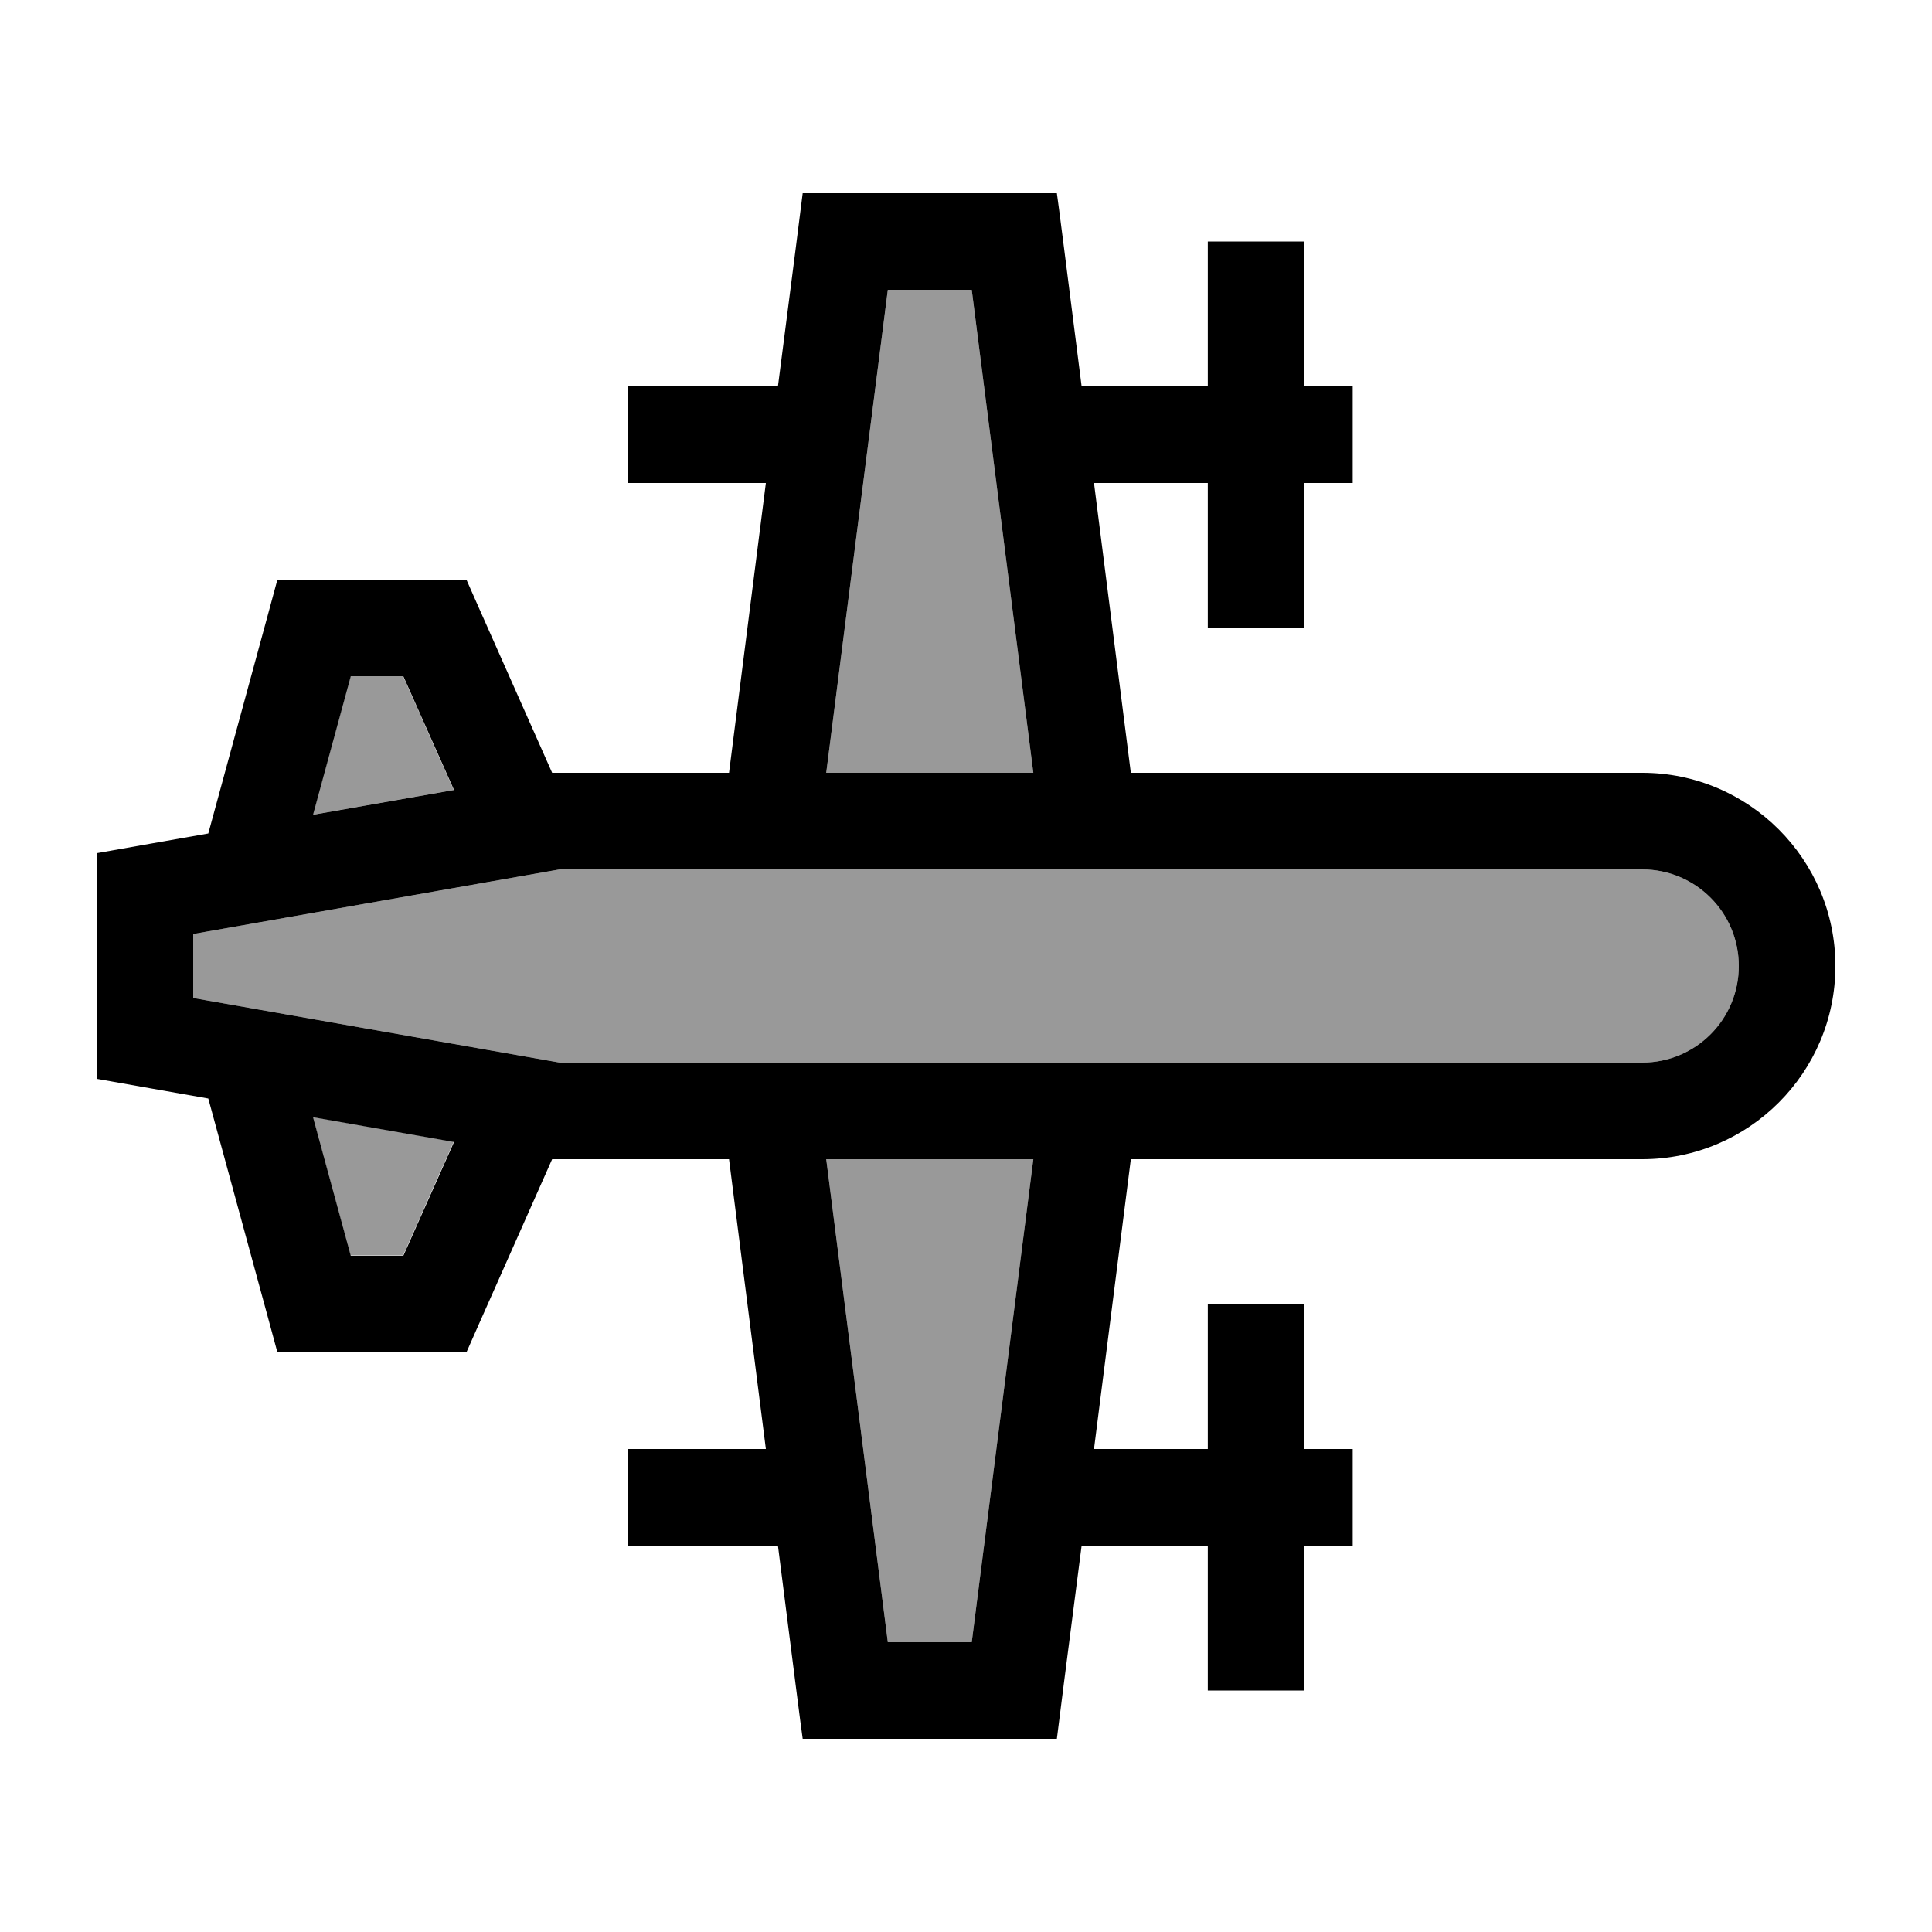
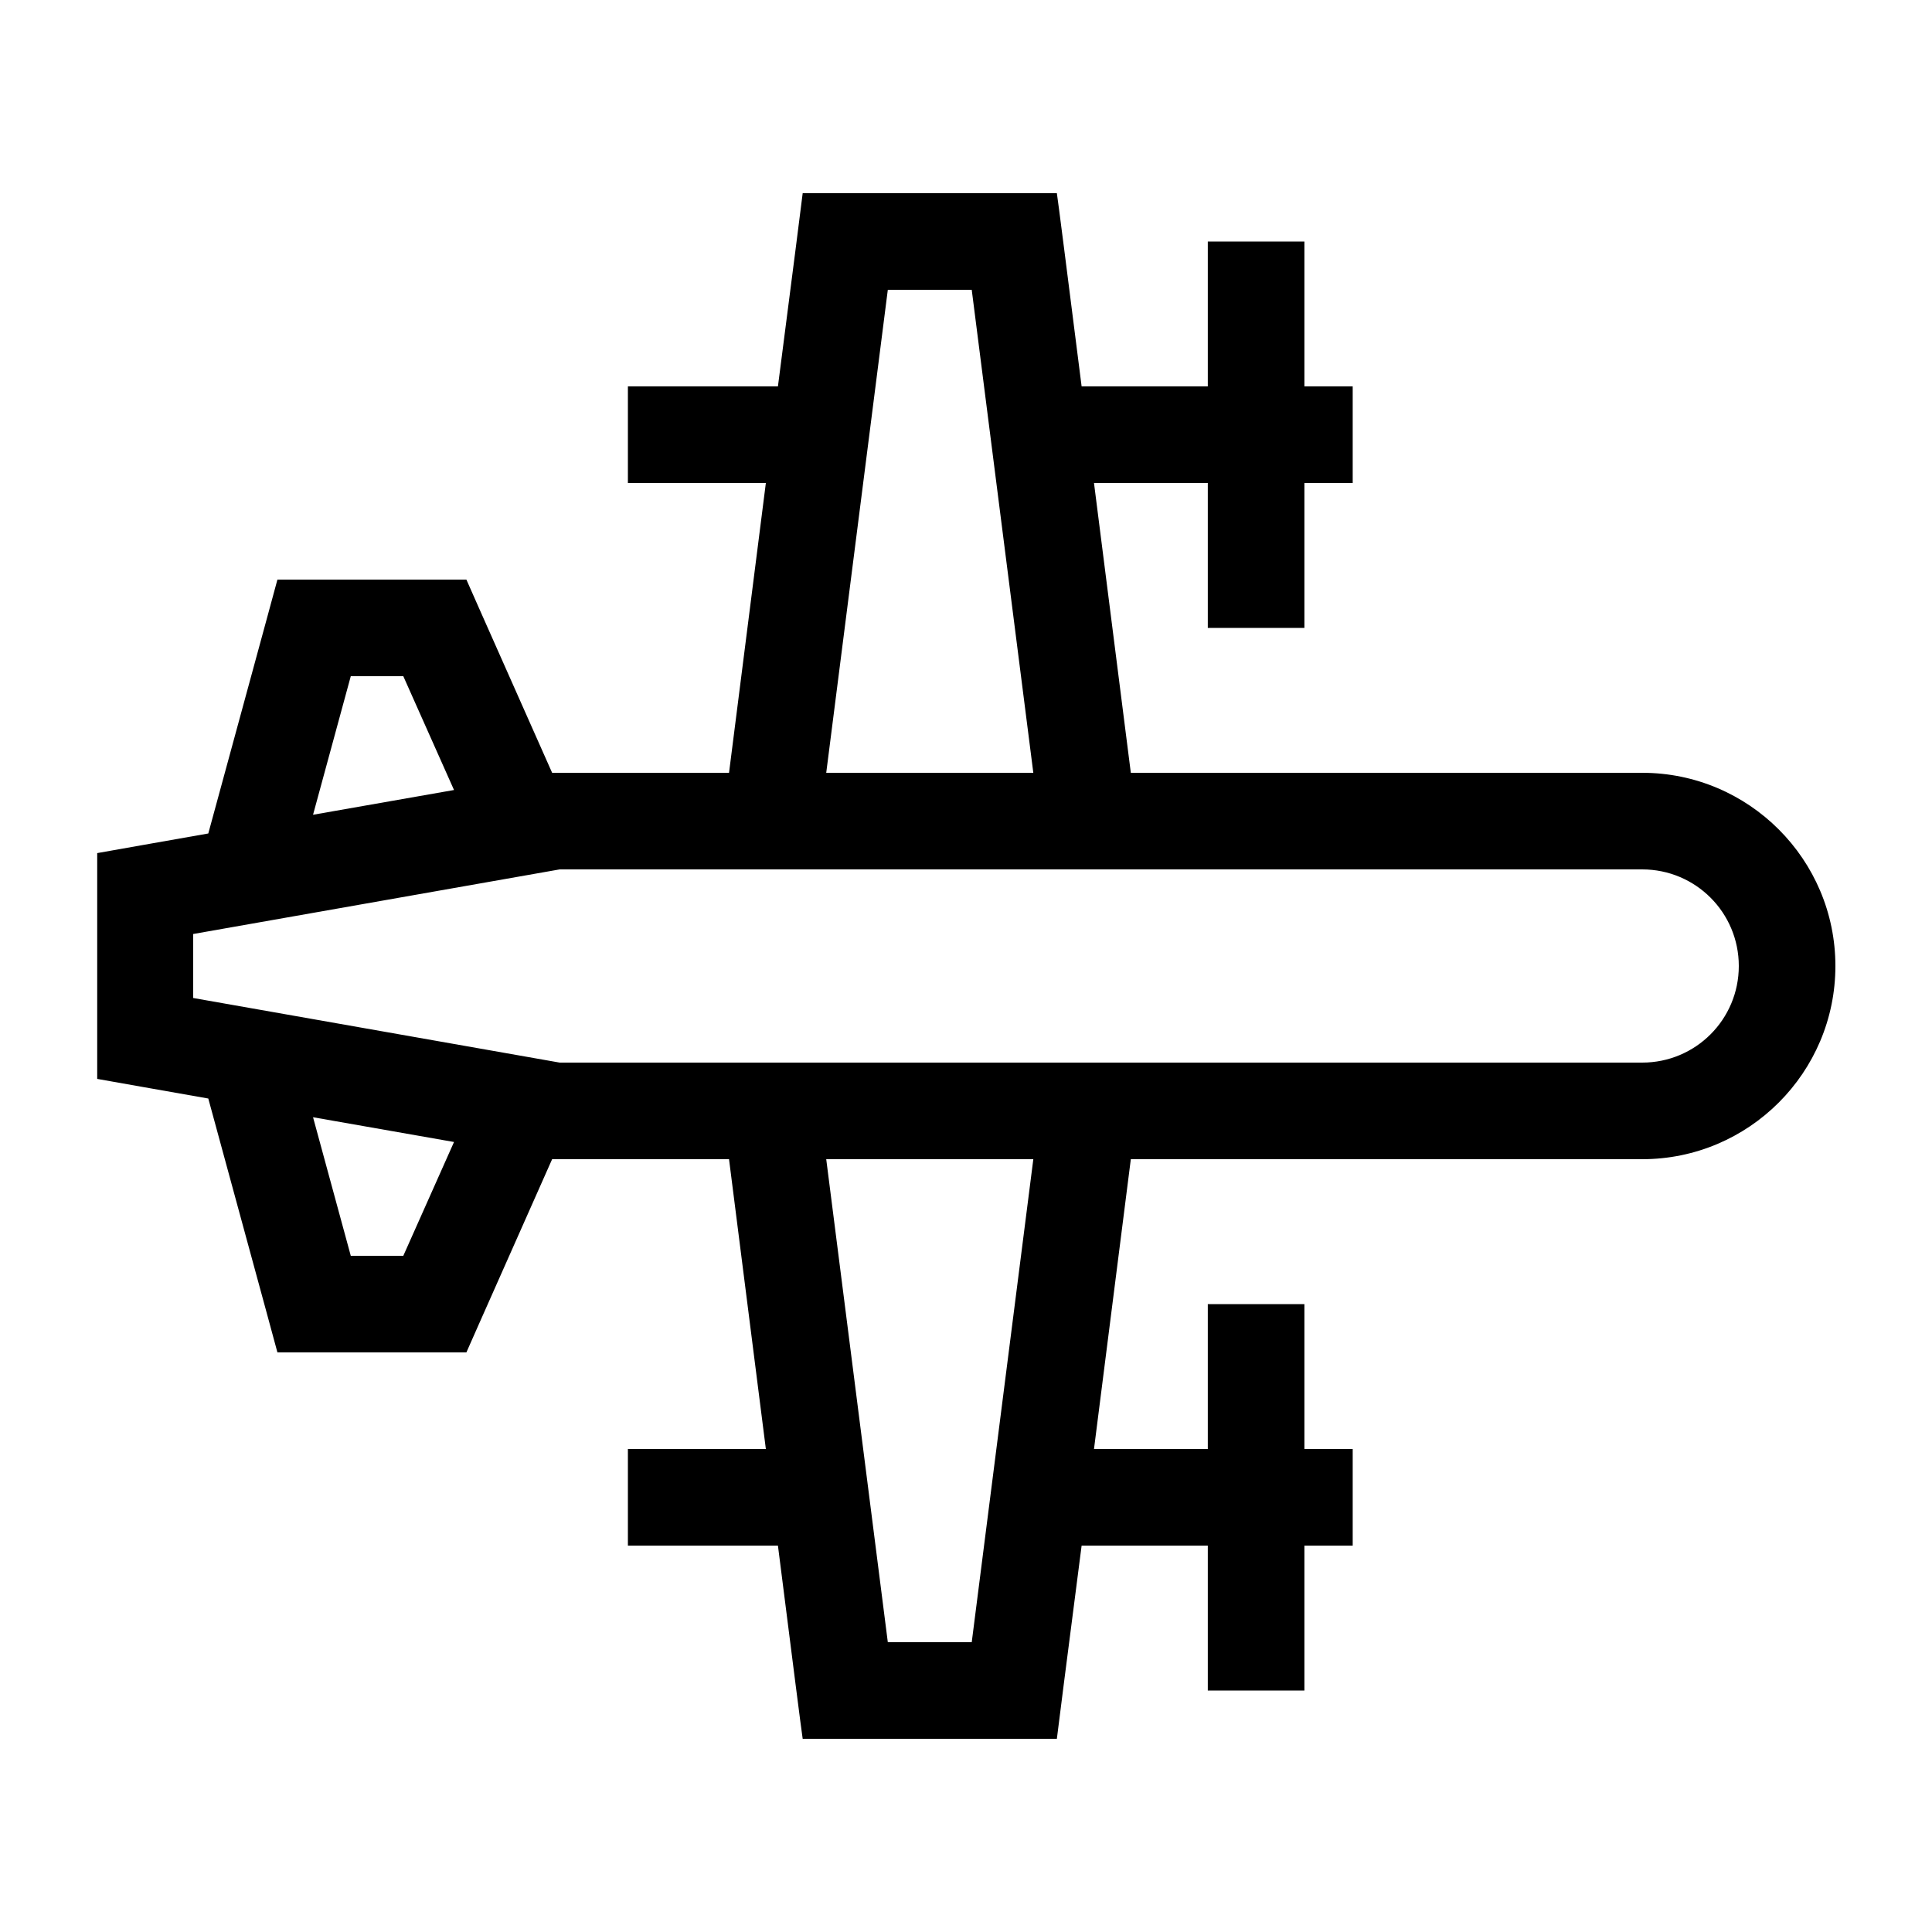
<svg xmlns="http://www.w3.org/2000/svg" viewBox="0 0 640 640">
-   <path opacity=".4" fill="currentColor" d="M64 309.4L64 330.6L185.4 352L544 352C561.7 352 576 337.7 576 320C576 302.3 561.7 288 544 288L185.4 288L64 309.4zM103.6 269.9L150.3 261.7L133.5 224L116.1 224L103.6 269.9zM103.6 370L116.1 415.9L133.5 415.9L150.3 378.2L103.6 370zM273.7 256L342.3 256L321.9 96L294.1 96L273.7 256zM273.7 384L294.1 544L321.9 544L342.3 384L273.7 384z" />
  <path fill="currentColor" d="M280 64L265.9 64C265.5 67.3 262.8 88.6 257.7 128L208 128L208 160L253.7 160L241.5 256L182.9 256L158.7 201.5L154.5 192L91.9 192L88.7 203.8L69 276.1C51.6 279.2 39.3 281.3 32.2 282.6L32.2 357.4C39.3 358.7 51.6 360.8 69 363.9L88.7 436.2L91.9 448L154.5 448L158.7 438.5L182.9 384L241.5 384L253.7 480L208 480L208 512L257.7 512C262.7 551.4 265.4 572.7 265.9 576L350.1 576C350.5 572.7 353.2 551.4 358.3 512L400.1 512L400.1 560L432.1 560L432.1 512L448.1 512L448.1 480L432.1 480L432.1 432L400.1 432L400.1 480L362.4 480L374.6 384L544 384C579.3 384 608 355.3 608 320C608 284.7 579.3 256 544 256L374.6 256L362.4 160L400.1 160L400.1 208L432.1 208L432.1 160L448.1 160L448.1 128L432.1 128L432.1 80L400.1 80L400.1 128L358.3 128C353.3 88.6 350.6 67.3 350.1 64L280 64zM150.4 378.3L133.6 416L116.2 416L103.7 370.1L150.4 378.3zM133.6 224L150.4 261.7L103.7 269.9L116.2 224L133.6 224zM342.3 256L273.7 256L294.1 96L321.9 96L342.3 256zM342.3 384L321.9 544L294.1 544L273.7 384L342.3 384zM544 288C561.7 288 576 302.3 576 320C576 337.7 561.7 352 544 352L185.4 352L64 330.6L64 309.4L185.4 288L544 288z" />
</svg>